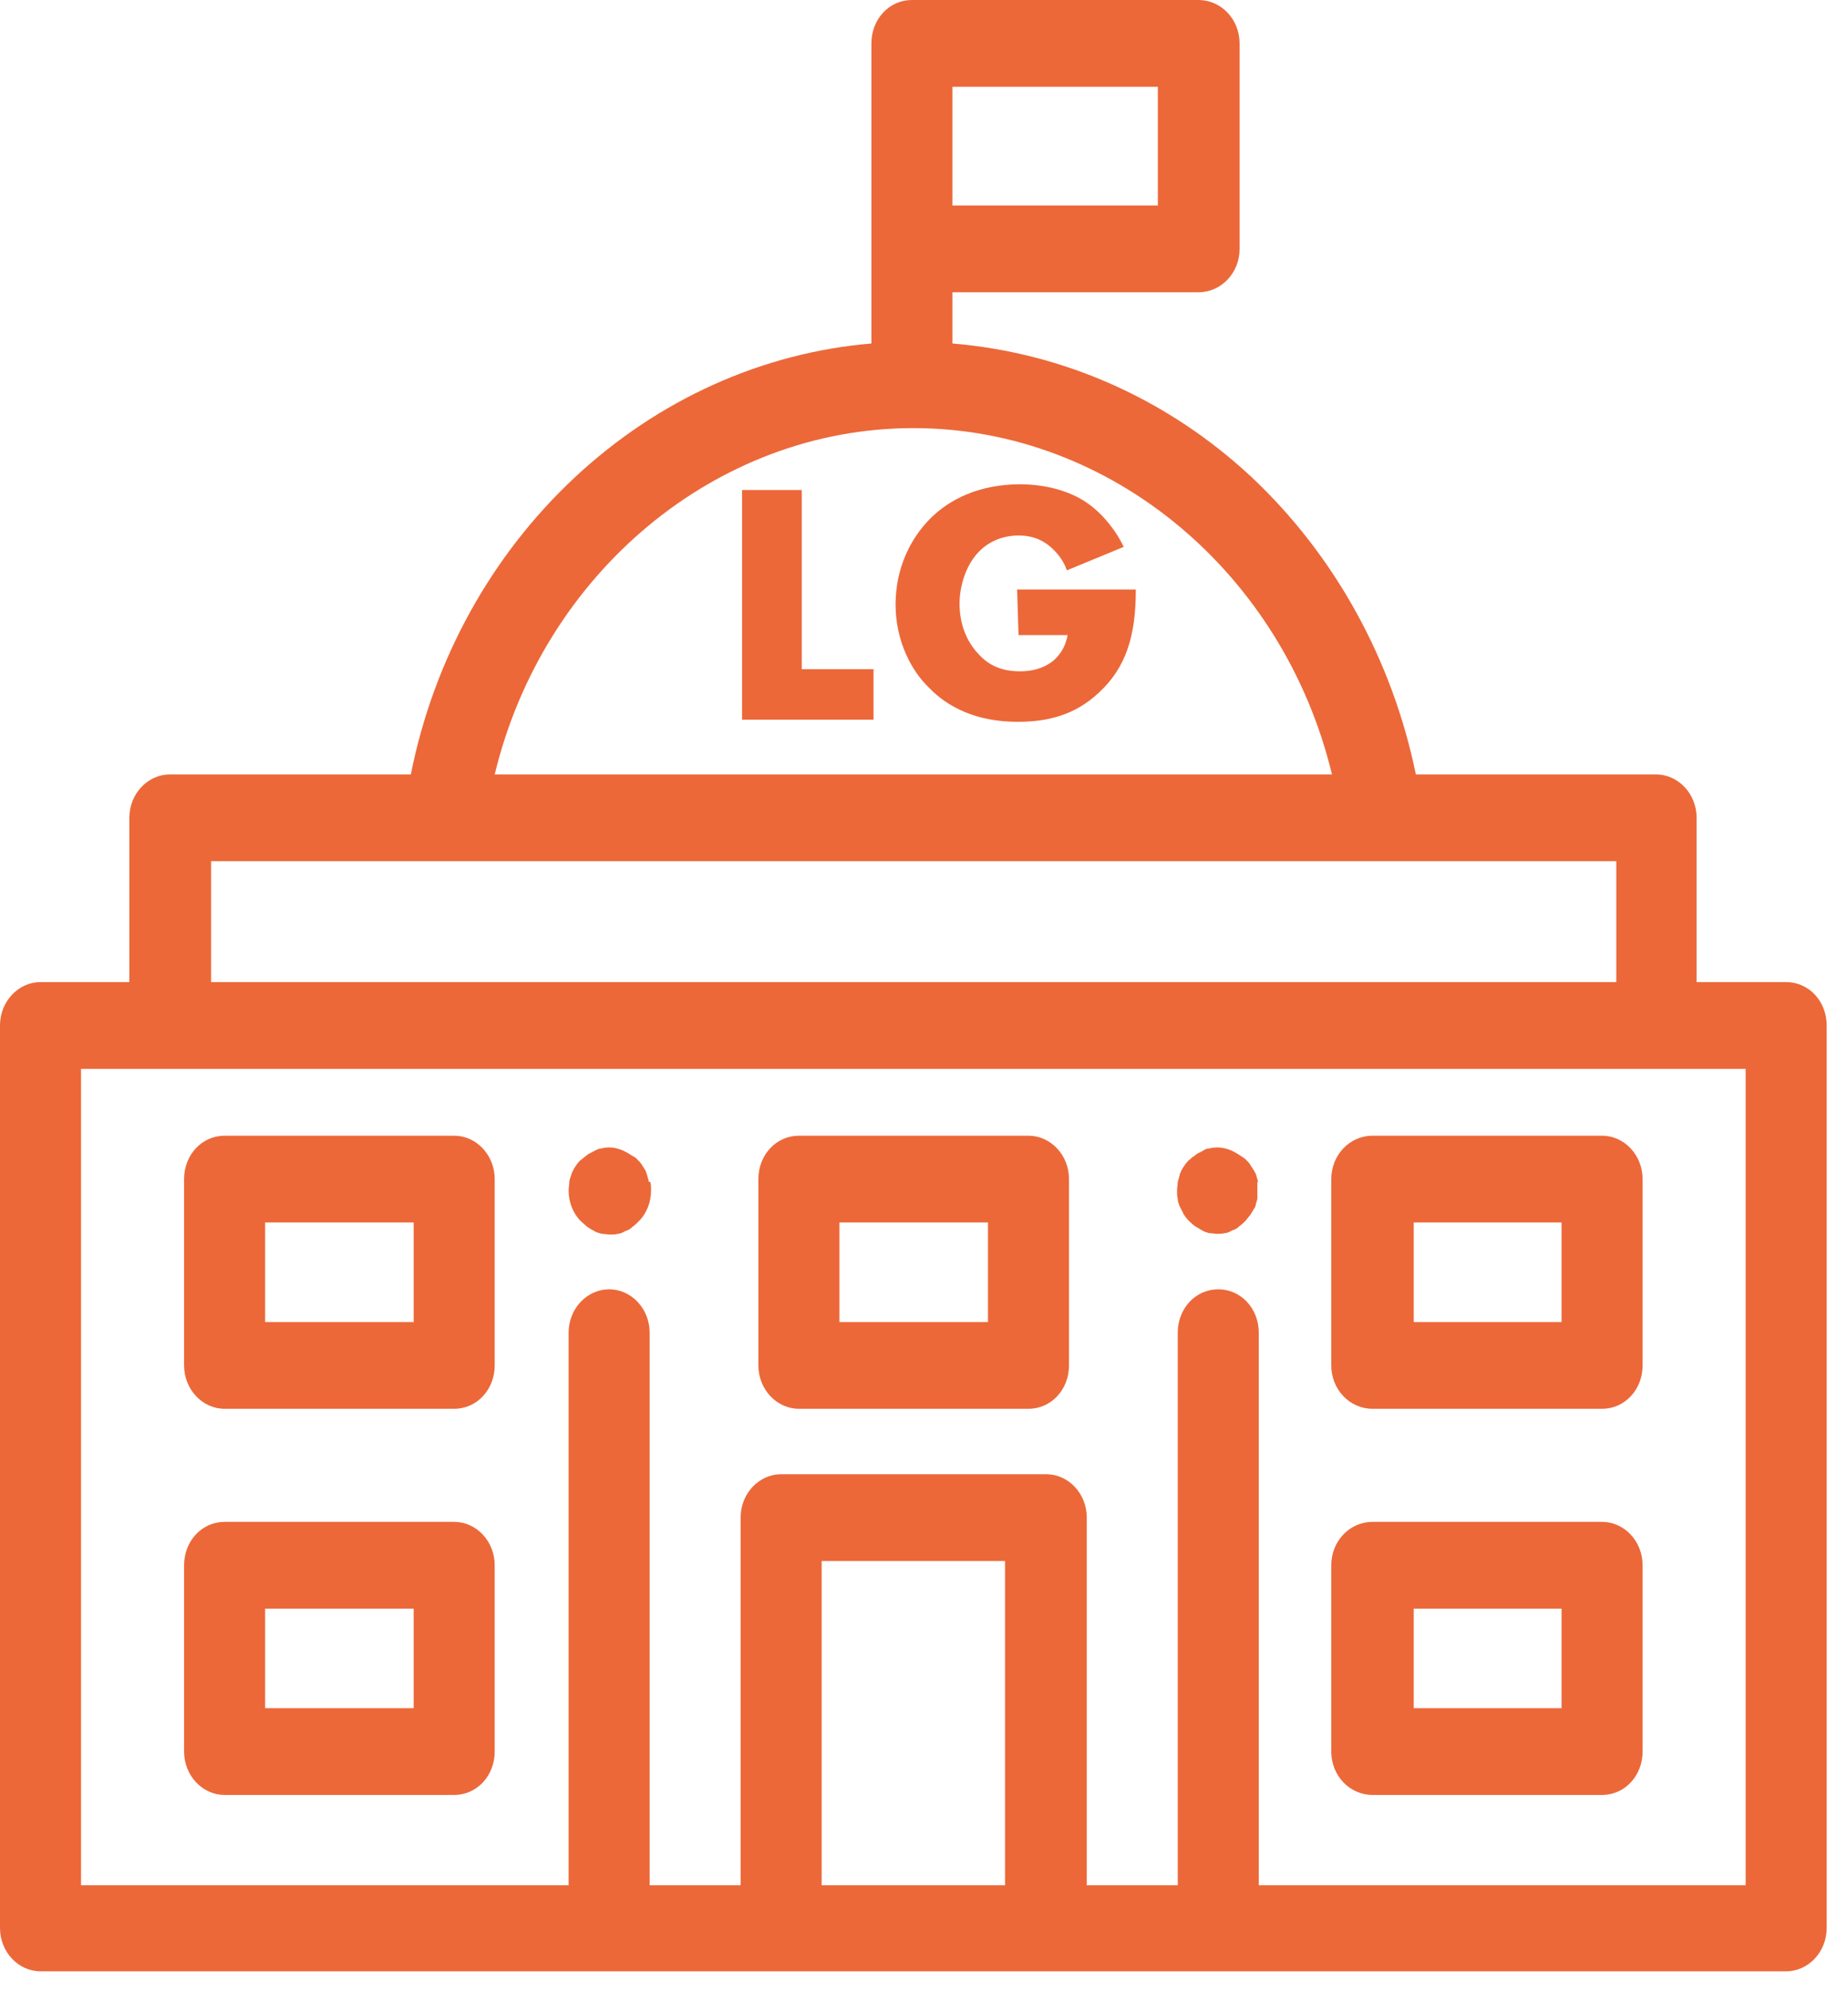
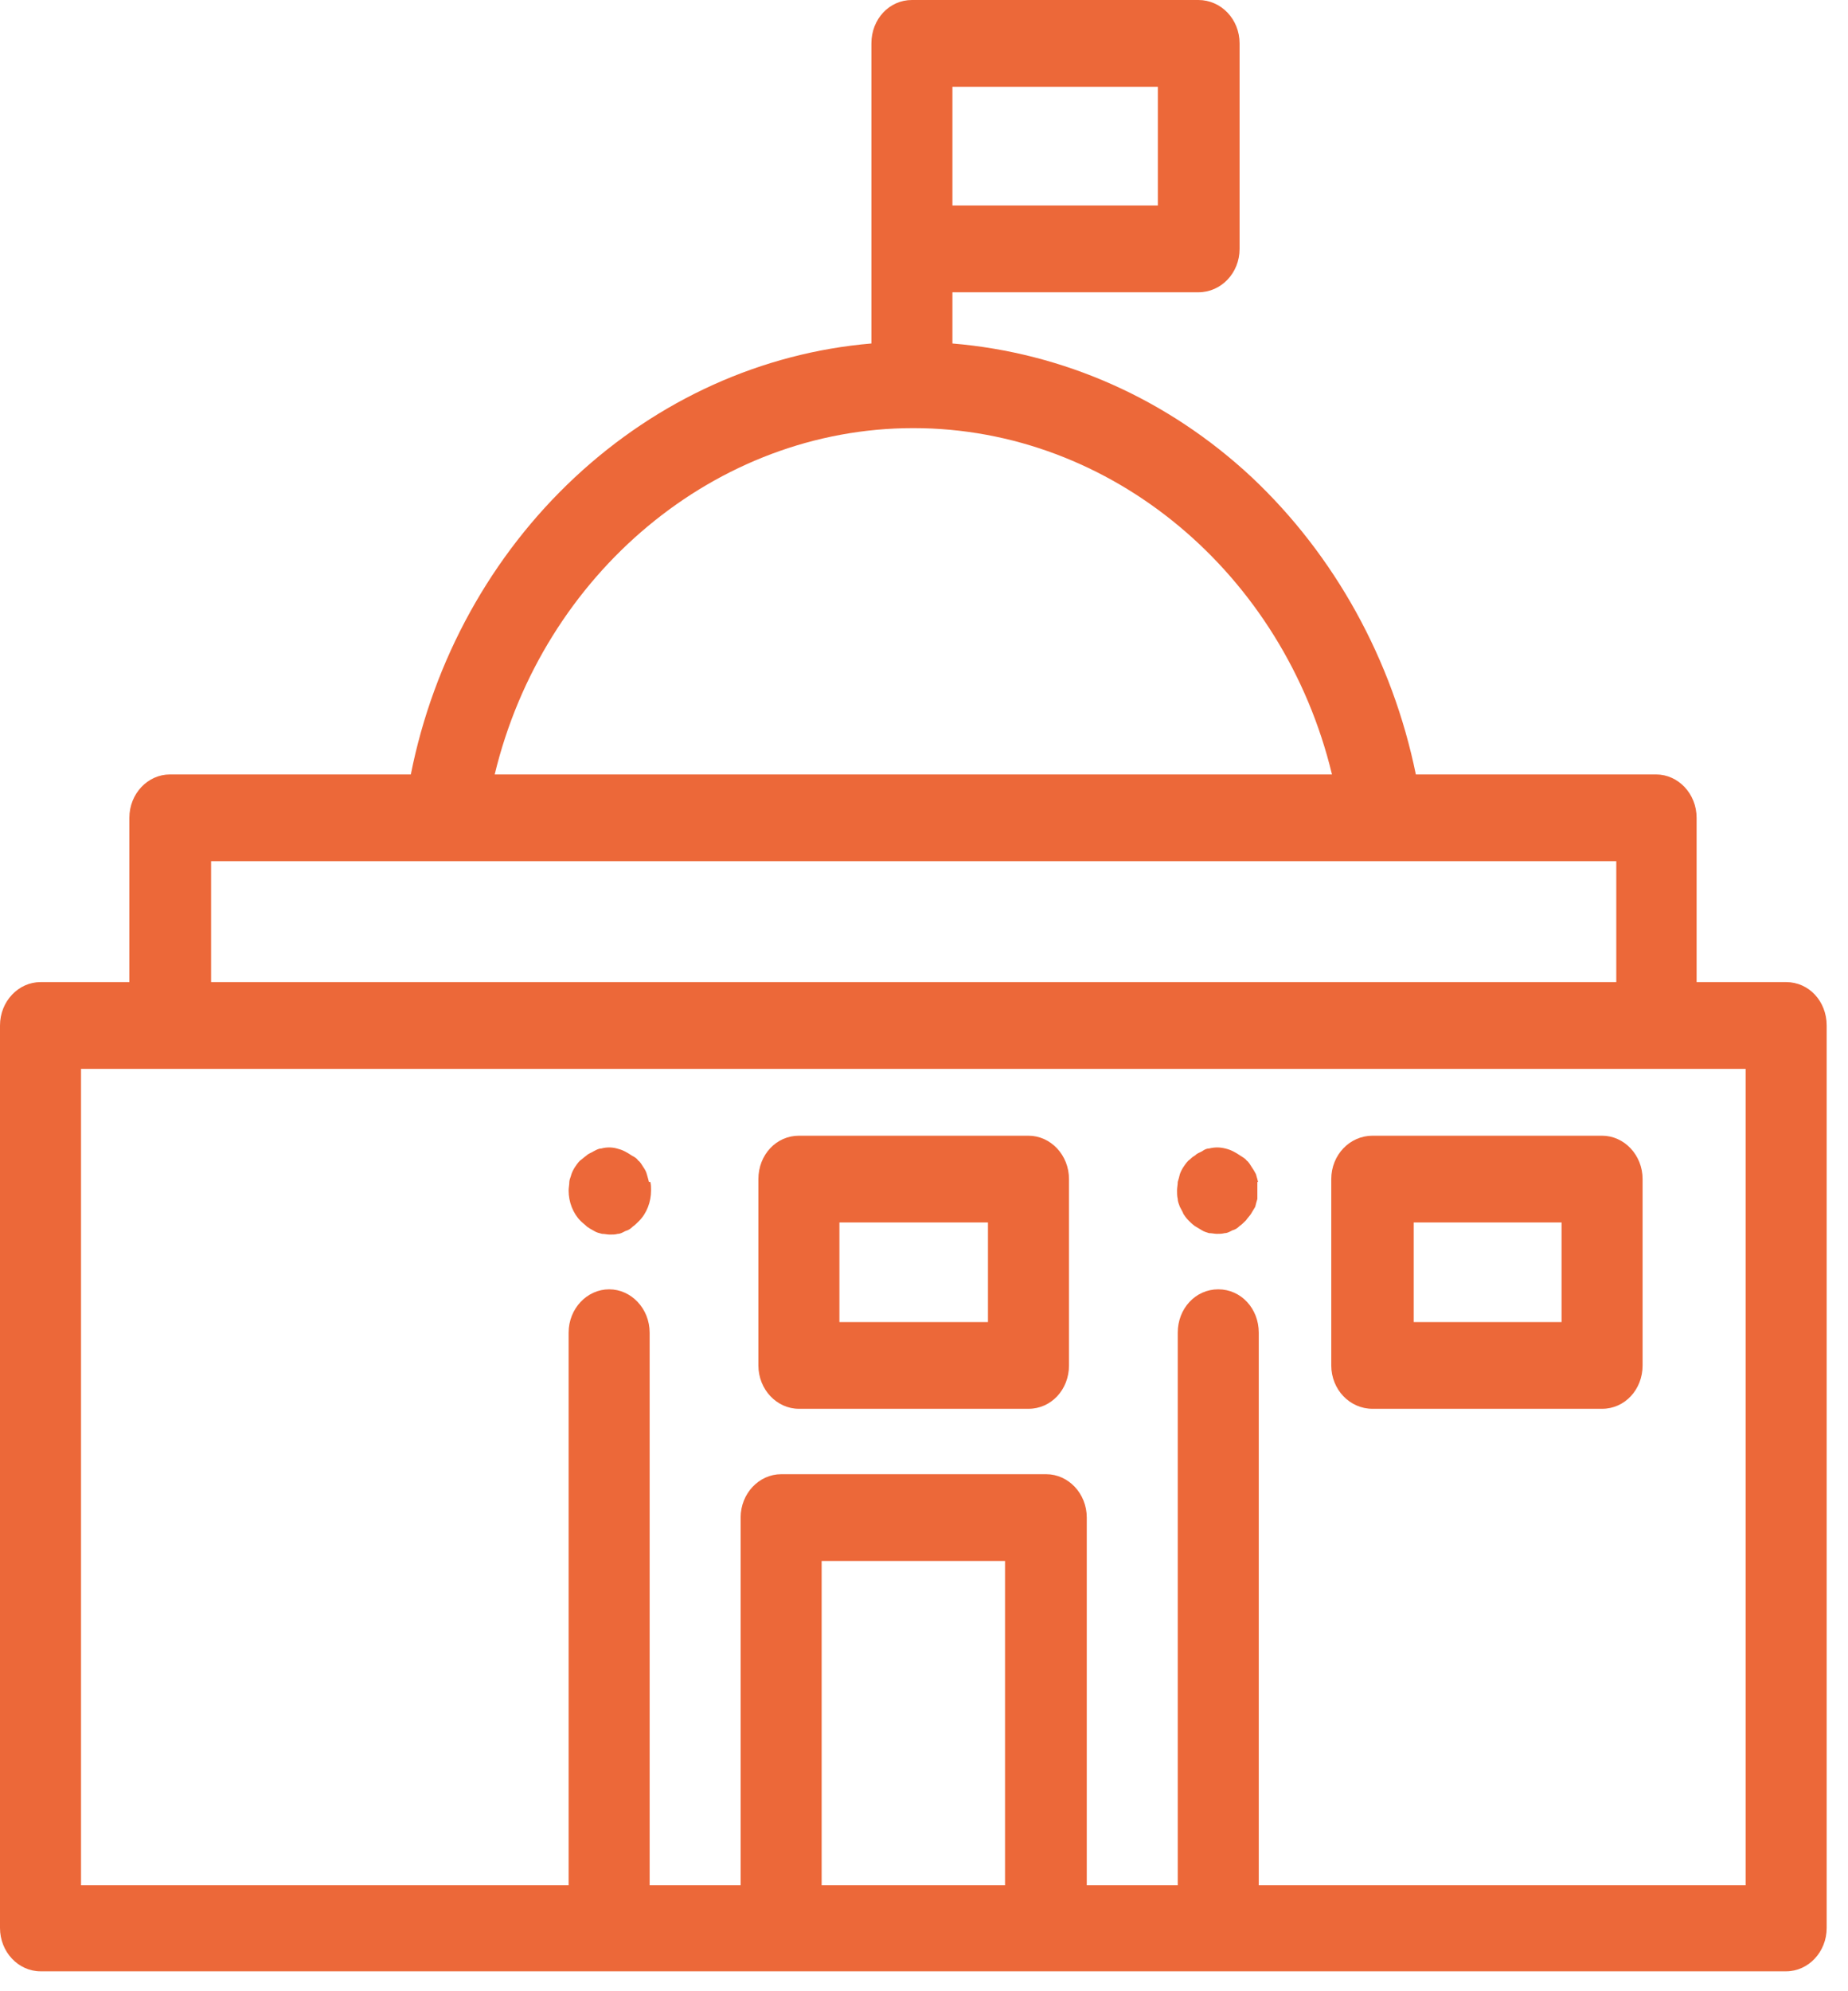
<svg xmlns="http://www.w3.org/2000/svg" width="26" height="28" viewBox="0 0 26 28" fill="none">
-   <path d="M14.33 8.93H15.02C14.99 9.11 14.9 9.22 14.82 9.29C14.67 9.41 14.5 9.44 14.35 9.44C14.1 9.44 13.91 9.36 13.76 9.19C13.61 9.03 13.5 8.79 13.5 8.49C13.5 8.24 13.59 7.94 13.78 7.75C13.93 7.6 14.13 7.53 14.33 7.53C14.49 7.53 14.64 7.57 14.78 7.69C14.86 7.76 14.96 7.87 15.01 8.02L15.81 7.69C15.69 7.44 15.48 7.18 15.23 7.03C14.98 6.88 14.66 6.81 14.35 6.81C13.78 6.81 13.36 7.02 13.09 7.29C12.81 7.57 12.6 7.99 12.6 8.5C12.6 9.01 12.82 9.43 13.07 9.67C13.33 9.94 13.73 10.15 14.32 10.15C14.73 10.15 15.12 10.06 15.46 9.74C15.85 9.38 15.98 8.93 15.98 8.29H14.31M10.44 6.89V10.12H12.29V9.41H11.28V6.89H10.44Z" fill="#EC6839" />
  <path d="M24.57 26.51H17.71V18.74C17.71 18.4 17.46 18.13 17.14 18.13C16.82 18.13 16.57 18.4 16.57 18.74V26.51H15.29V21.34C15.29 21 15.03 20.73 14.72 20.73H10.99C10.68 20.73 10.42 21 10.42 21.34V26.51H9.14V18.74C9.14 18.4 8.88 18.13 8.57 18.13C8.26 18.13 8 18.4 8 18.74V26.51H1.14V15.03H24.56V26.51M14.14 26.51H11.56V21.95H14.14V26.51ZM2.97 12.11H22.74V13.81H2.97V12.11V12.11ZM12.85 6.02C15.64 6.02 18.06 8.07 18.74 10.89H6.96C7.64 8.07 10.07 6.02 12.85 6.02M13.4 2.11V1.22H16.29V2.89H13.4V2.11V2.11ZM25.13 13.81H23.87V11.5C23.87 11.16 23.61 10.89 23.3 10.89H19.92C19.59 9.28 18.78 7.81 17.61 6.71C16.43 5.61 14.96 4.96 13.4 4.83V4.11H16.86C17.18 4.11 17.44 3.84 17.44 3.5V0.61C17.44 0.27 17.18 0 16.86 0H12.83C12.51 0 12.26 0.27 12.26 0.61V4.83C10.72 4.96 9.26 5.62 8.09 6.71C6.91 7.81 6.1 9.28 5.78 10.89H2.39C2.08 10.89 1.82 11.16 1.82 11.5V13.81H0.57C0.26 13.81 0 14.08 0 14.42V27.11C0 27.45 0.26 27.72 0.57 27.72H25.13C25.44 27.72 25.7 27.45 25.7 27.11V14.42C25.7 14.08 25.45 13.81 25.13 13.81" fill="#EC6839" />
  <path d="M17.7 16.62C17.7 16.62 17.68 16.54 17.67 16.51C17.65 16.47 17.63 16.44 17.61 16.41C17.59 16.38 17.57 16.34 17.54 16.32C17.52 16.29 17.48 16.27 17.45 16.25C17.42 16.23 17.39 16.21 17.35 16.19C17.31 16.17 17.28 16.16 17.24 16.15C17.16 16.13 17.09 16.13 17.01 16.15C16.97 16.15 16.94 16.17 16.91 16.19C16.87 16.21 16.84 16.22 16.81 16.25C16.77 16.27 16.75 16.3 16.72 16.32C16.69 16.35 16.67 16.38 16.65 16.41C16.63 16.44 16.61 16.48 16.6 16.51C16.59 16.55 16.58 16.59 16.57 16.62C16.57 16.66 16.56 16.7 16.56 16.74C16.56 16.78 16.56 16.82 16.57 16.86C16.57 16.9 16.59 16.94 16.6 16.97C16.62 17.01 16.64 17.04 16.65 17.07C16.67 17.1 16.69 17.13 16.72 17.16C16.75 17.19 16.77 17.21 16.81 17.24C16.84 17.26 16.88 17.28 16.91 17.3C16.94 17.32 16.98 17.33 17.01 17.34C17.05 17.34 17.09 17.35 17.12 17.35C17.16 17.35 17.19 17.35 17.23 17.34C17.27 17.34 17.3 17.32 17.34 17.3C17.38 17.29 17.41 17.27 17.44 17.24C17.47 17.22 17.5 17.19 17.53 17.16C17.55 17.13 17.58 17.1 17.6 17.07C17.62 17.04 17.64 17 17.66 16.97C17.67 16.93 17.68 16.89 17.69 16.86C17.69 16.82 17.69 16.78 17.69 16.74C17.69 16.7 17.69 16.66 17.69 16.62" fill="#EC6839" />
  <path d="M9.13 16.62C9.13 16.62 9.11 16.54 9.1 16.51C9.09 16.47 9.07 16.44 9.05 16.41C9.03 16.38 9.01 16.34 8.98 16.32C8.96 16.29 8.93 16.27 8.89 16.25C8.86 16.23 8.83 16.21 8.79 16.19C8.75 16.17 8.72 16.16 8.68 16.15C8.61 16.13 8.53 16.13 8.46 16.15C8.42 16.15 8.39 16.17 8.35 16.19C8.32 16.21 8.28 16.22 8.25 16.25C8.22 16.27 8.19 16.3 8.16 16.32C8.13 16.35 8.11 16.38 8.09 16.41C8.07 16.44 8.05 16.48 8.04 16.51C8.03 16.55 8.01 16.59 8.01 16.62C8.01 16.66 8 16.7 8 16.74C8 16.9 8.06 17.06 8.17 17.17C8.2 17.2 8.23 17.22 8.26 17.25C8.29 17.27 8.32 17.29 8.36 17.31C8.39 17.33 8.43 17.34 8.47 17.35C8.51 17.35 8.54 17.36 8.58 17.36C8.62 17.36 8.66 17.36 8.69 17.35C8.73 17.35 8.76 17.33 8.8 17.31C8.84 17.3 8.87 17.28 8.9 17.25C8.93 17.23 8.96 17.2 8.99 17.17C9.1 17.06 9.16 16.9 9.16 16.74C9.16 16.7 9.16 16.66 9.15 16.62" fill="#EC6839" />
-   <path d="M5.82 18.59H3.73V17.19H5.82M6.39 15.97H3.16C2.84 15.97 2.59 16.24 2.59 16.58V19.2C2.59 19.54 2.85 19.81 3.16 19.81H6.39C6.71 19.81 6.96 19.54 6.96 19.2V16.58C6.96 16.24 6.7 15.97 6.39 15.97Z" fill="#EC6839" />
-   <path d="M5.82 24.02H3.73V22.62H5.82M6.39 21.4H3.16C2.84 21.4 2.59 21.67 2.59 22.01V24.63C2.59 24.97 2.85 25.24 3.16 25.24H6.39C6.71 25.24 6.96 24.97 6.96 24.63V22.01C6.96 21.67 6.7 21.4 6.39 21.4Z" fill="#EC6839" />
  <path d="M13.9 18.59H11.81V17.19H13.9M14.47 15.97H11.24C10.92 15.97 10.67 16.24 10.67 16.58V19.2C10.67 19.54 10.93 19.81 11.24 19.81H14.47C14.79 19.81 15.04 19.54 15.04 19.2V16.58C15.04 16.24 14.78 15.97 14.47 15.97Z" fill="#EC6839" />
  <path d="M21.97 18.59H19.89V17.19H21.97M22.54 15.97H19.31C18.99 15.97 18.73 16.24 18.73 16.58V19.2C18.73 19.54 18.99 19.81 19.31 19.81H22.54C22.86 19.81 23.11 19.54 23.11 19.2V16.58C23.11 16.24 22.85 15.97 22.54 15.97Z" fill="#EC6839" />
-   <path d="M21.97 24.02H19.89V22.62H21.97M22.54 21.4H19.31C18.99 21.4 18.73 21.67 18.73 22.01V24.63C18.73 24.97 18.99 25.24 19.31 25.24H22.54C22.86 25.24 23.11 24.97 23.11 24.63V22.01C23.11 21.67 22.85 21.4 22.54 21.4Z" fill="#EC6839" />
</svg>